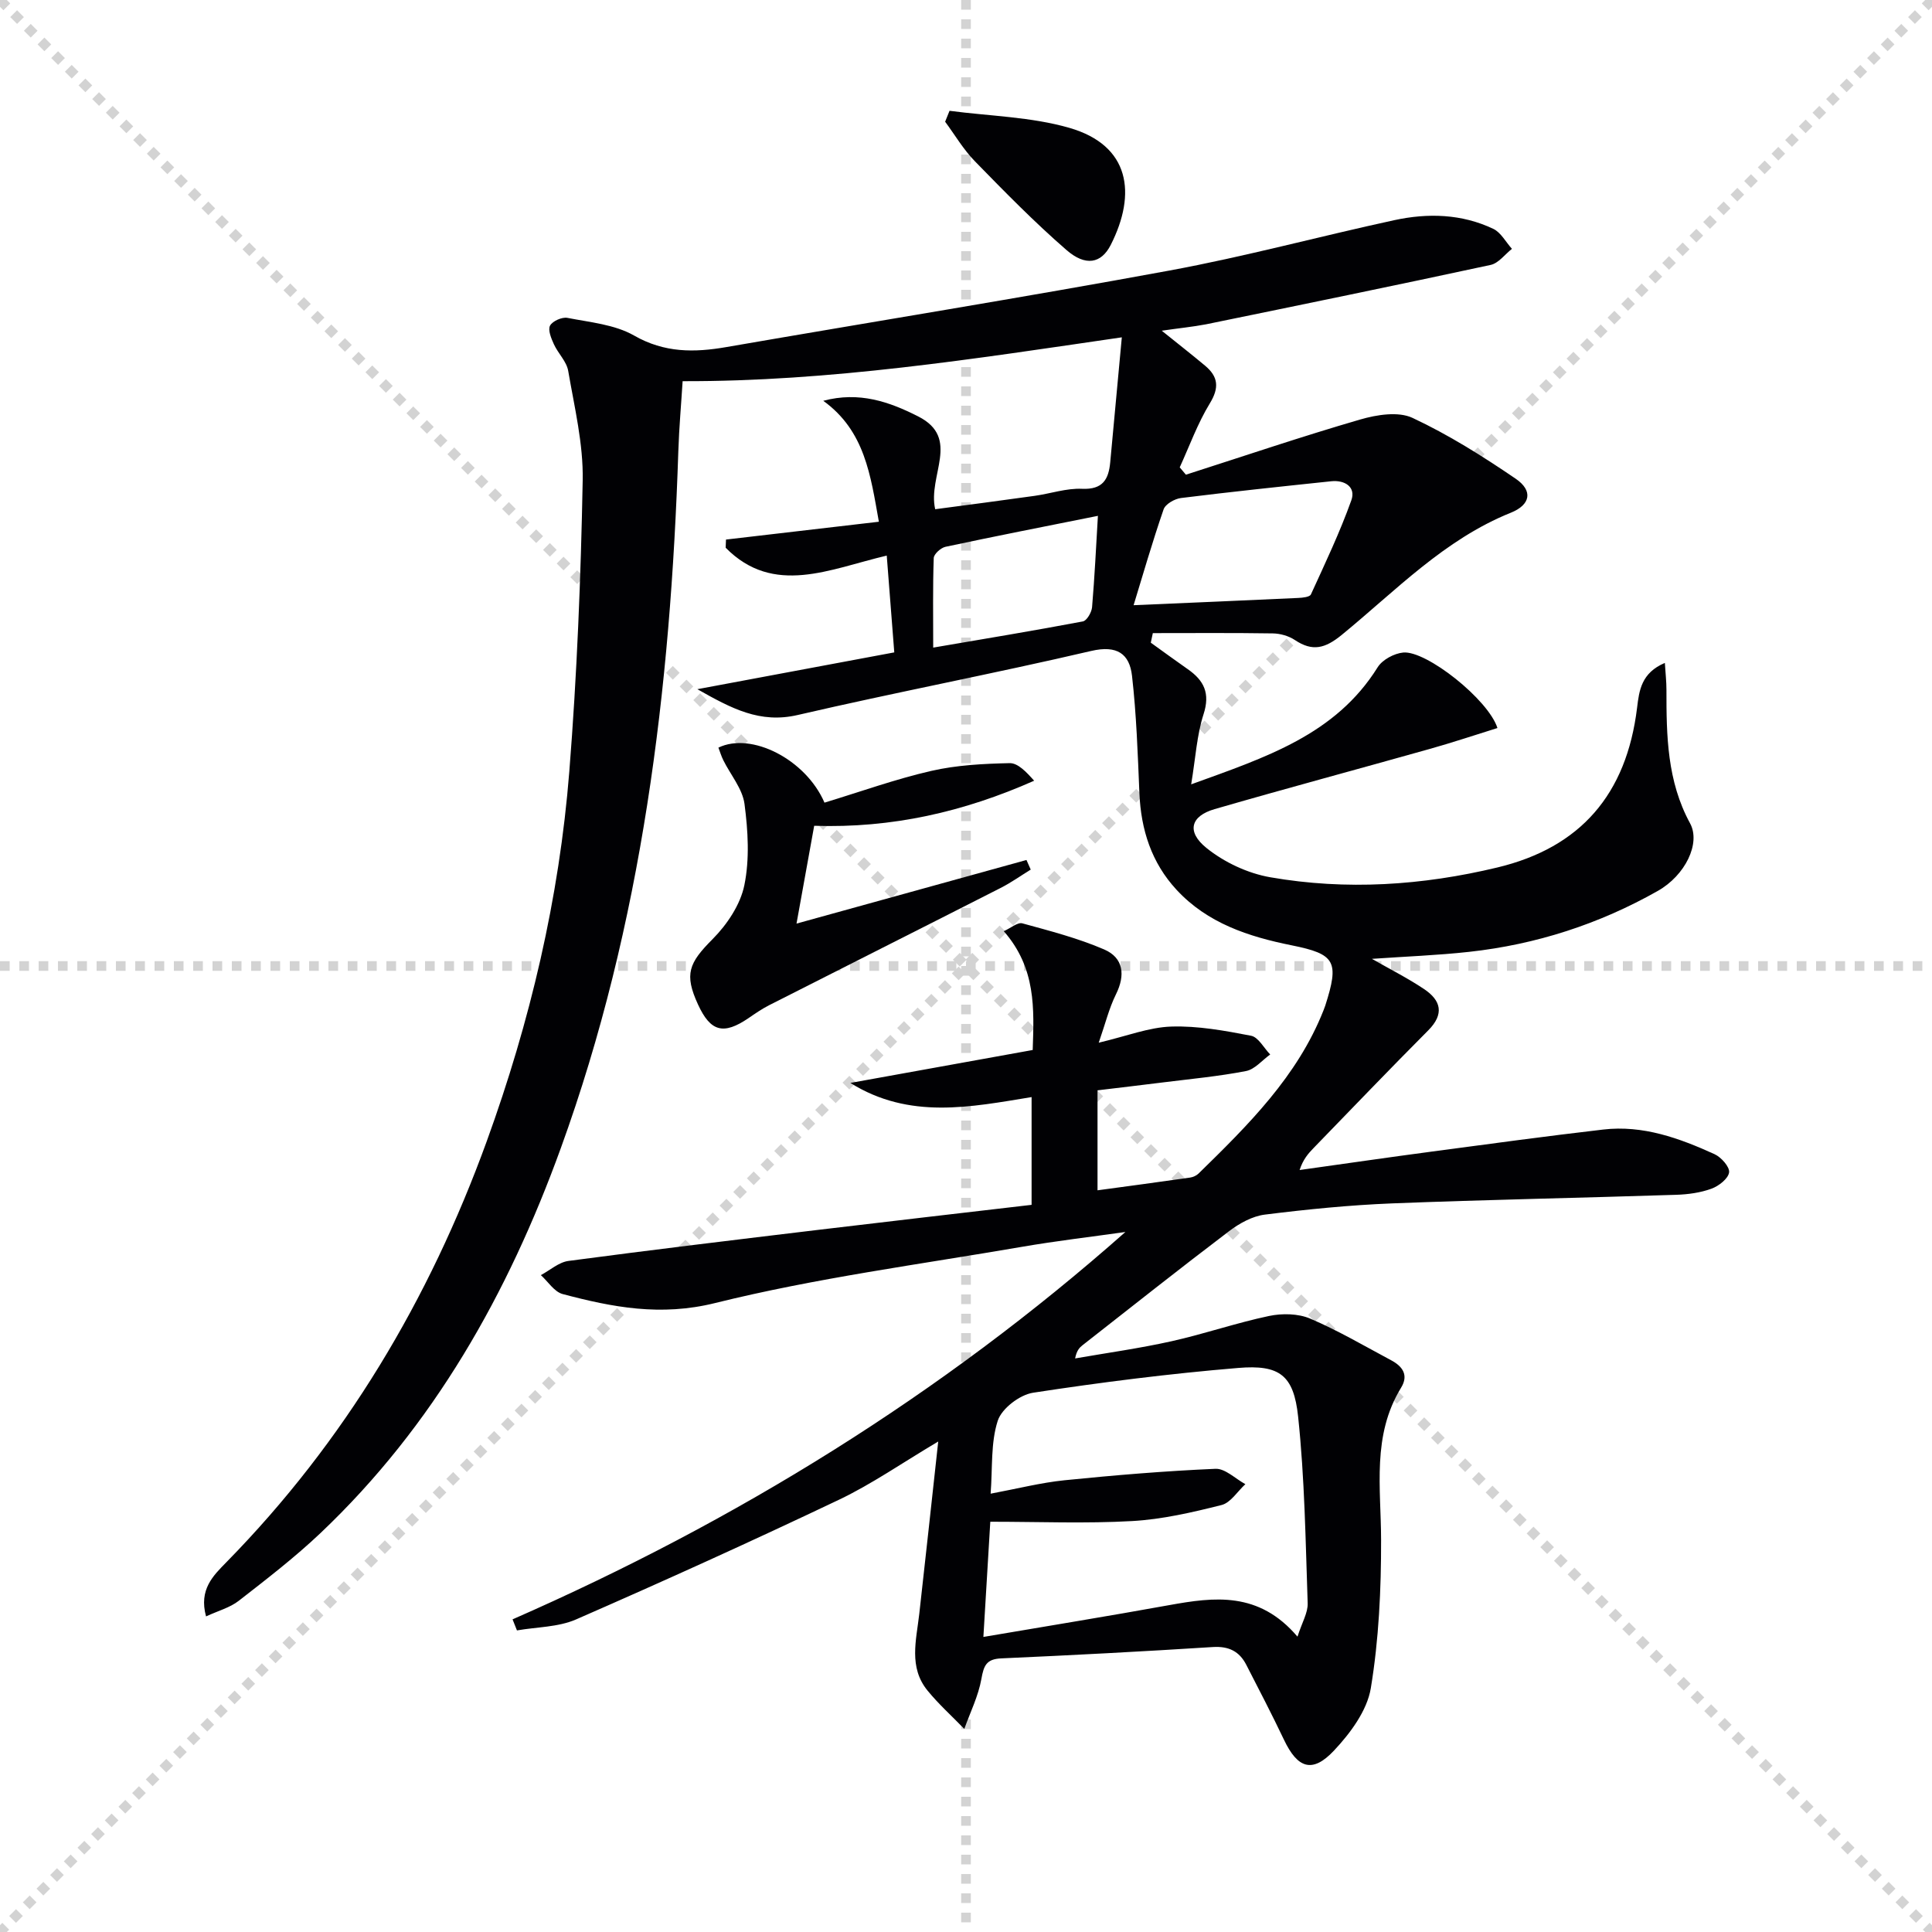
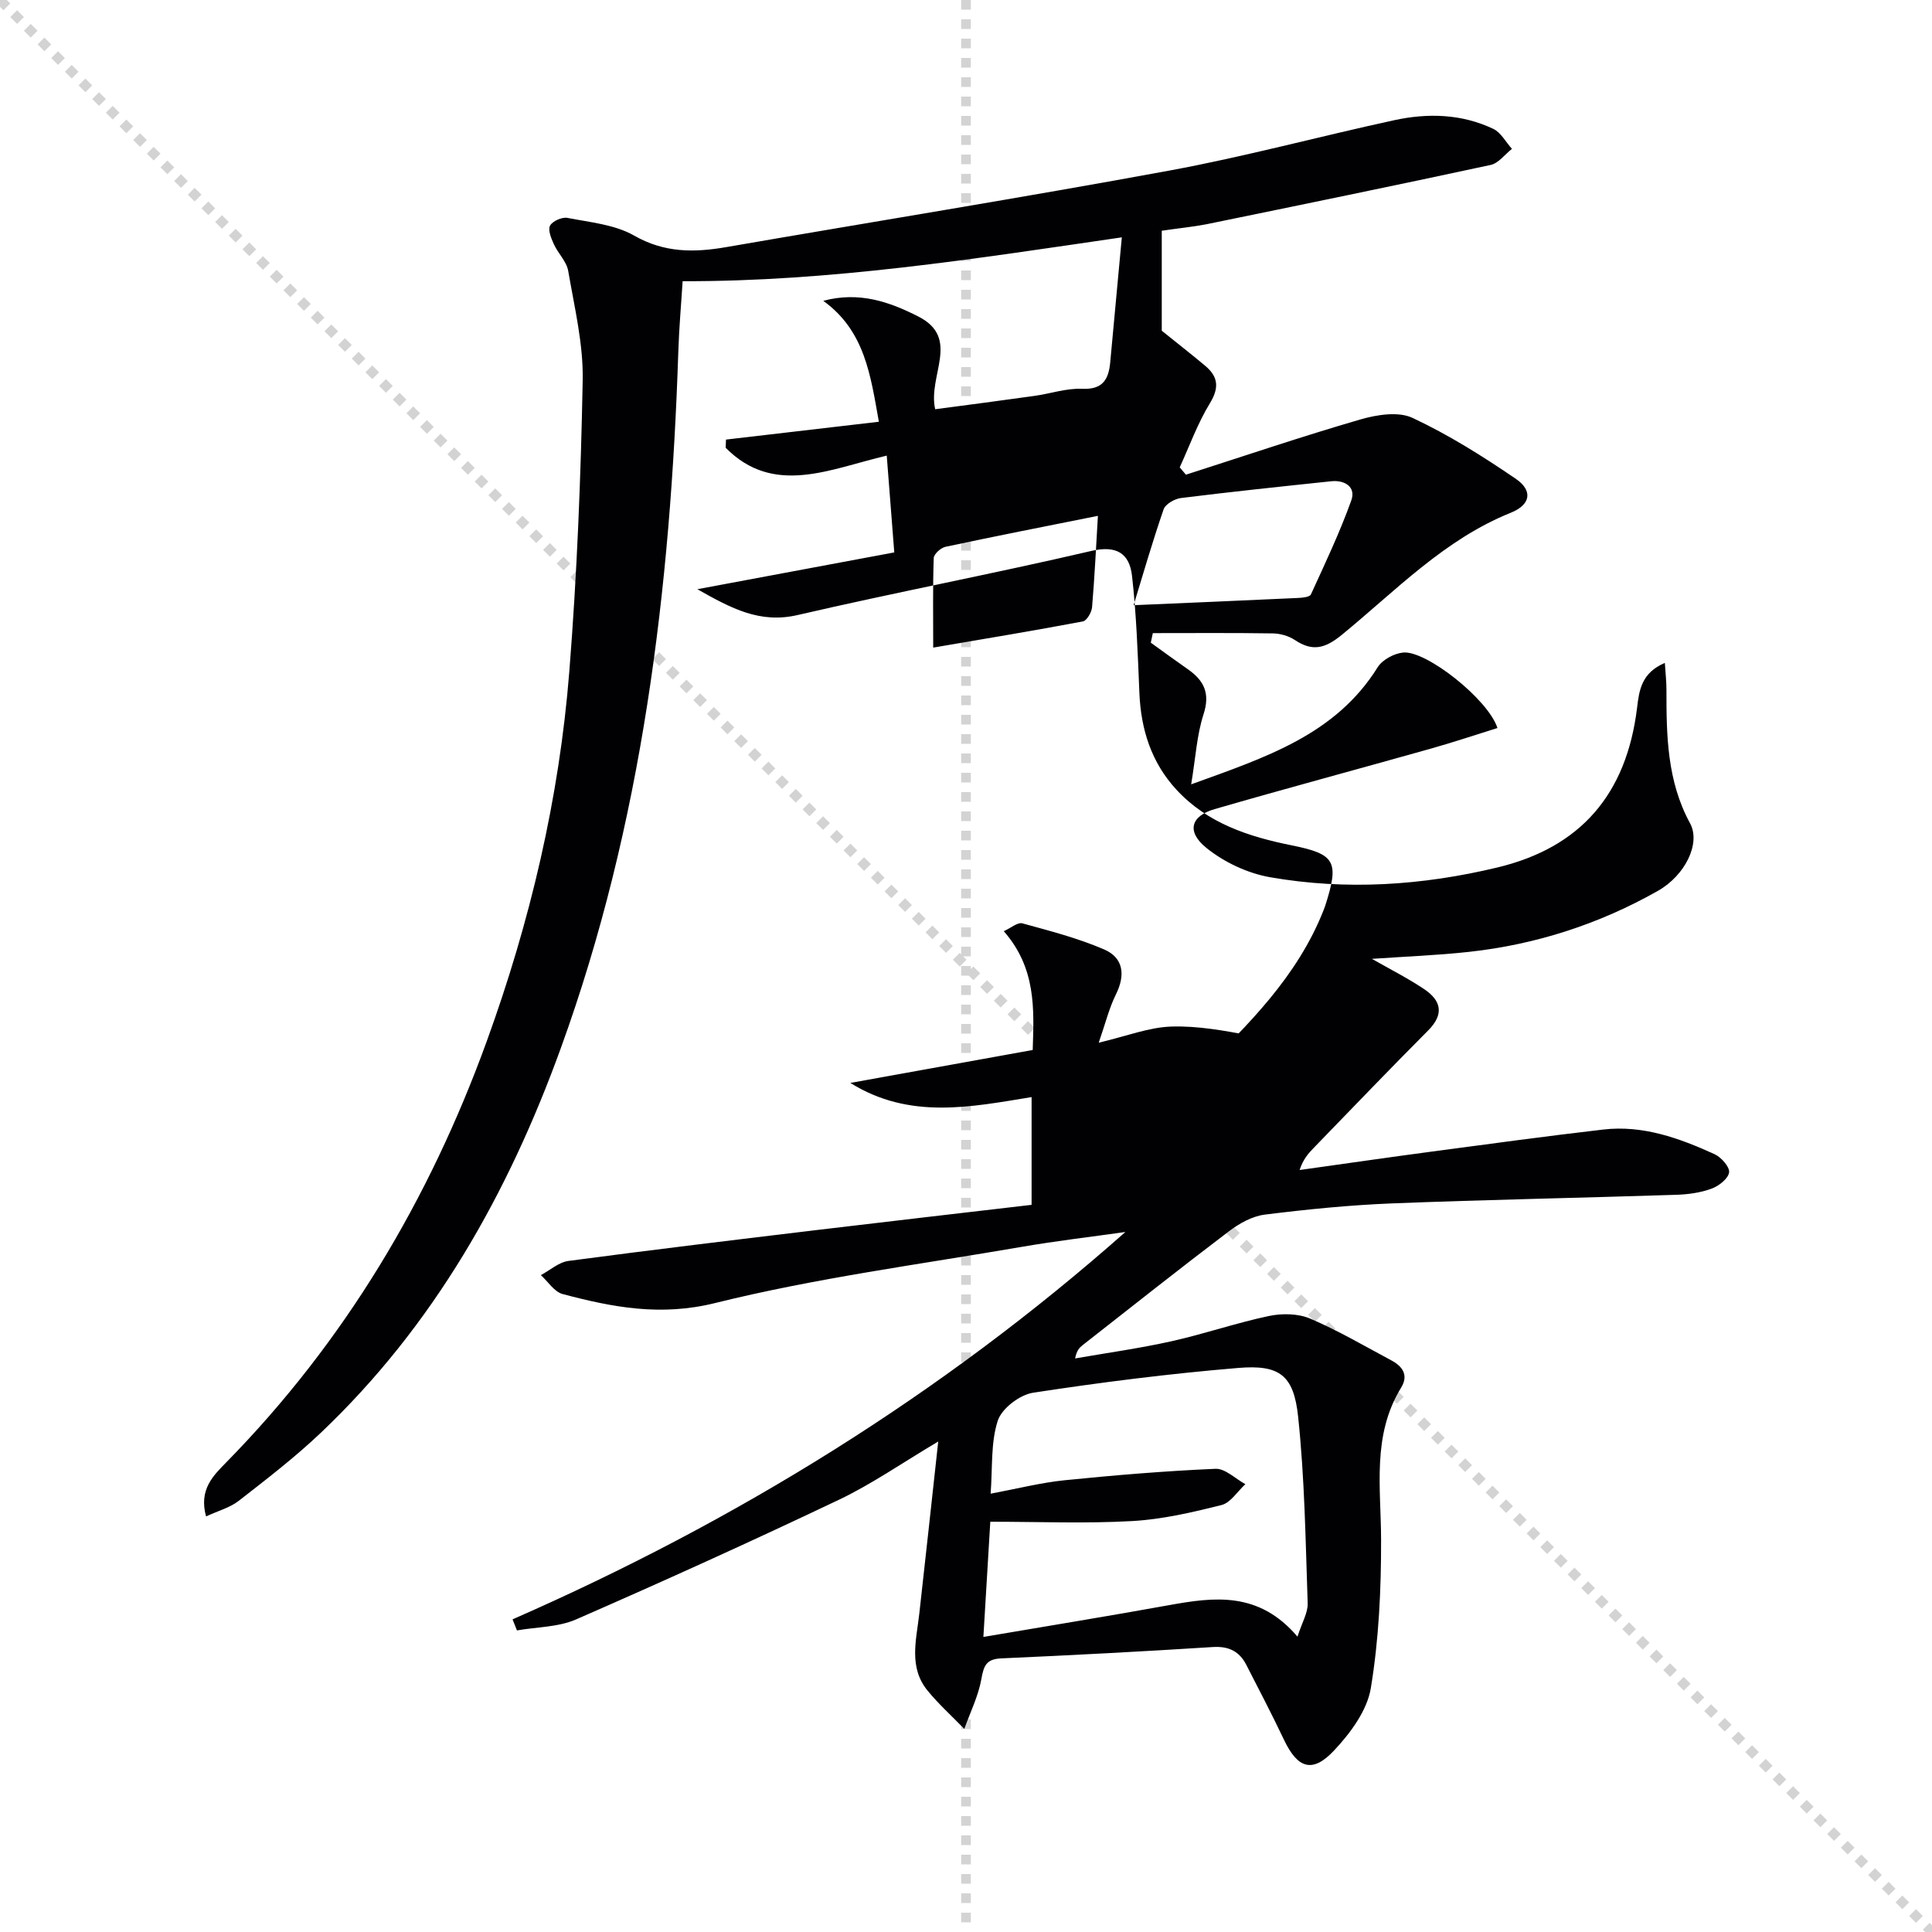
<svg xmlns="http://www.w3.org/2000/svg" enable-background="new 0 0 400 400" viewBox="0 0 400 400">
  <g stroke="lightgray" stroke-dasharray="1,1" stroke-width="1" transform="scale(2, 2)">
    <line x1="0" y1="0" x2="200" y2="200" />
-     <line x1="200" y1="0" x2="0" y2="200" />
    <line x1="100" y1="0" x2="100" y2="200" />
-     <line x1="0" y1="100" x2="200" y2="100" />
  </g>
  <g fill="#010104">
-     <path d="m240.53 68.47c3.38 2.72 6.22 4.94 8.98 7.25 2.71 2.27 2.96 4.54.97 7.8-2.53 4.14-4.2 8.8-6.23 13.24.43.51.85 1.01 1.28 1.52 12.02-3.85 23.98-7.91 36.1-11.43 3.41-.99 7.87-1.71 10.82-.33 7.46 3.49 14.53 7.94 21.35 12.59 3.64 2.48 3.09 5.4-.99 7.04-13.79 5.54-23.88 16.19-35.03 25.31-3.43 2.8-6.04 3.49-9.69 1.05-1.28-.85-3.03-1.35-4.58-1.37-8.27-.13-16.55-.06-24.83-.06-.14.66-.28 1.32-.42 1.98 2.55 1.83 5.08 3.69 7.66 5.49 3.36 2.34 4.67 4.99 3.26 9.33-1.39 4.3-1.64 8.96-2.56 14.51 15.47-5.61 29.88-10.25 38.61-24.24.97-1.56 3.41-2.87 5.29-3.05 4.79-.45 17.63 9.72 19.51 15.63-4.66 1.45-9.31 3.01-14.02 4.33-14.84 4.18-29.73 8.17-44.54 12.46-4.94 1.43-5.88 4.65-1.7 8.03 3.69 2.98 8.57 5.27 13.24 6.08 15.74 2.74 31.47 1.7 47.01-2.03 17.17-4.12 26.73-15.1 28.92-33.07.43-3.57.88-7.22 5.75-9.28.14 2.21.33 3.89.33 5.56-.01 9.51.13 18.91 4.89 27.65 2.25 4.13-1 10.79-6.69 14-12.13 6.86-25.19 11.09-39.05 12.61-6.55.72-13.14.96-20.13 1.45 3.8 2.17 7.43 4 10.79 6.25 3.52 2.35 4.25 5.17.86 8.57-7.99 8.02-15.82 16.2-23.71 24.33-1.12 1.15-2.19 2.36-2.91 4.57 9.1-1.27 18.2-2.6 27.31-3.81 11.84-1.58 23.68-3.19 35.55-4.57 8.21-.96 15.76 1.78 23.05 5.1 1.38.63 3.16 2.64 3.01 3.77-.18 1.3-2.13 2.82-3.63 3.37-2.29.84-4.84 1.19-7.3 1.27-19.62.64-39.25 1.01-58.86 1.78-8.79.35-17.58 1.23-26.32 2.32-2.59.32-5.28 1.81-7.41 3.43-10.21 7.74-20.25 15.71-30.34 23.61-.63.5-1.21 1.07-1.54 2.74 6.66-1.16 13.37-2.09 19.96-3.56 6.78-1.51 13.39-3.8 20.18-5.23 2.71-.57 6.03-.52 8.52.54 5.78 2.46 11.25 5.68 16.81 8.65 2.31 1.24 3.63 3.04 2.02 5.66-6.07 9.91-4.16 20.74-4.14 31.49.02 10.26-.46 20.64-2.13 30.73-.77 4.65-4.26 9.34-7.65 12.94-4.47 4.74-7.52 3.63-10.32-2.26-2.49-5.23-5.16-10.37-7.81-15.53-1.43-2.78-3.61-3.88-6.9-3.68-14.61.93-29.22 1.7-43.84 2.35-3.08.14-3.61 1.49-4.1 4.24-.63 3.55-2.31 6.92-3.54 10.36-2.56-2.64-5.31-5.11-7.62-7.94-3.93-4.82-2.33-10.41-1.71-15.83 1.3-11.52 2.54-23.05 3.93-35.73-7.5 4.45-13.76 8.82-20.56 12.06-17.99 8.56-36.15 16.79-54.41 24.77-3.71 1.62-8.14 1.56-12.25 2.28-.3-.76-.6-1.53-.91-2.29 46.31-20.3 88.83-46.53 126.88-80.2-7.12 1.01-14.27 1.84-21.35 3.06-21.25 3.66-42.72 6.47-63.59 11.65-11.3 2.8-21.23.88-31.57-1.86-1.73-.46-3.02-2.57-4.51-3.92 1.91-1.02 3.72-2.68 5.73-2.94 17.29-2.3 34.62-4.38 51.94-6.46 14.5-1.74 29.01-3.4 43.93-5.15 0-7.19 0-14.41 0-22.31-12.58 2.05-25.27 4.72-37.52-2.93 12.43-2.25 24.87-4.5 37.75-6.82.29-8.54.71-16.95-5.99-24.6 1.49-.66 2.87-1.89 3.85-1.62 5.72 1.57 11.53 3.07 16.95 5.41 3.99 1.73 4.41 5.29 2.42 9.3-1.42 2.87-2.19 6.06-3.56 10 5.8-1.37 10.38-3.19 15.02-3.34 5.49-.18 11.08.85 16.52 1.9 1.51.29 2.65 2.53 3.96 3.88-1.66 1.19-3.19 3.08-5.01 3.43-5.69 1.1-11.5 1.64-17.26 2.36-4.43.56-8.86 1.07-13.48 1.63v20.7c6.51-.88 12.85-1.73 19.19-2.64.61-.09 1.3-.41 1.74-.84 10.25-10.03 20.46-20.09 25.87-33.81.12-.31.24-.62.35-.94 2.93-9.15 2.11-10.67-6.95-12.49-8.94-1.8-17.43-4.57-23.84-11.5-5.19-5.61-7.37-12.44-7.69-20.02-.34-8.11-.61-16.24-1.53-24.29-.52-4.52-3.07-6.39-8.44-5.14-20.19 4.71-40.57 8.58-60.76 13.26-7.84 1.82-13.71-1.34-20.79-5.34 13.95-2.61 26.85-5.02 40.77-7.62-.48-6.22-1-12.86-1.56-20.04-11.76 2.76-23.4 8.46-33.35-1.63.02-.56.05-1.13.07-1.69 10.44-1.22 20.88-2.44 31.65-3.69-1.72-9.59-2.88-18.8-11.51-25.04 7.42-1.98 13.66.19 19.66 3.24 8.88 4.51 1.92 12.22 3.51 19.21 6.92-.92 13.76-1.81 20.59-2.77 3.29-.46 6.58-1.61 9.83-1.46 4.29.19 5.49-1.96 5.82-5.49.78-8.38 1.55-16.76 2.4-25.87-30.71 4.48-60.37 9.16-90.93 9.08-.29 4.68-.73 9.58-.89 14.5-1.61 49.21-7.44 97.72-24.34 144.32-10.9 30.07-26.31 57.45-49.77 79.69-5.3 5.02-11.13 9.51-16.9 14-1.82 1.42-4.25 2.06-6.77 3.23-1.53-5.59 1.51-8.46 4.2-11.21 24.53-25 42.01-54.38 53.91-87.15 8.99-24.77 15.02-50.31 17.1-76.58 1.59-20.04 2.39-40.16 2.77-60.26.15-7.54-1.71-15.15-3-22.67-.33-1.95-2.09-3.61-2.96-5.51-.55-1.21-1.28-2.95-.8-3.86.5-.94 2.48-1.82 3.59-1.61 4.69.92 9.8 1.37 13.81 3.66 6.29 3.6 12.45 3.54 19.09 2.39 30.57-5.29 61.2-10.22 91.71-15.84 15.65-2.88 31.05-7.07 46.61-10.44 6.93-1.5 13.94-1.31 20.48 1.8 1.58.75 2.59 2.73 3.86 4.14-1.46 1.15-2.78 2.98-4.41 3.33-19.61 4.23-39.26 8.26-58.9 12.29-2.77.53-5.58.8-9.19 1.33zm28.1 270.38c.95-2.96 2.18-4.96 2.11-6.92-.44-12.89-.62-25.84-1.98-38.65-.91-8.58-3.85-10.78-12.41-10.06-14.21 1.18-28.38 2.97-42.47 5.13-2.77.43-6.5 3.28-7.31 5.81-1.47 4.55-1.06 9.7-1.47 15.09 5.57-1.04 10.4-2.28 15.31-2.78 10.39-1.05 20.81-1.92 31.24-2.37 2.01-.09 4.12 2.06 6.19 3.18-1.63 1.49-3.04 3.84-4.93 4.32-6.08 1.53-12.29 2.97-18.52 3.32-9.58.54-19.22.14-29.36.14-.46 7.63-.91 15.13-1.43 23.85 13.34-2.27 25.91-4.31 38.44-6.58 9.4-1.7 18.58-2.89 26.59 6.52zm-33.93-213.55c11.76-.51 22.91-.98 34.06-1.5.92-.04 2.4-.19 2.65-.73 2.94-6.43 5.99-12.84 8.37-19.49.98-2.73-1.32-4.24-4.17-3.94-10.37 1.09-20.74 2.18-31.09 3.47-1.32.16-3.23 1.25-3.61 2.35-2.36 6.84-4.36 13.8-6.21 19.84zm-7.39-18.5c-11.19 2.24-21.4 4.24-31.56 6.41-.97.21-2.4 1.5-2.43 2.33-.21 6.06-.11 12.12-.11 18.54 10.83-1.85 20.93-3.52 30.98-5.42.82-.15 1.81-1.87 1.91-2.93.53-6.25.83-12.51 1.21-18.93z" />
-     <path d="m170.7 166.18c7.5-2.28 14.69-4.87 22.09-6.57 5.27-1.21 10.81-1.49 16.24-1.61 1.71-.04 3.45 1.81 5.08 3.64-14.55 6.45-29.44 9.86-45.54 9.33-1.16 6.44-2.33 12.91-3.66 20.25 16.02-4.43 31.82-8.8 47.61-13.17.29.66.58 1.33.88 1.99-2.08 1.28-4.08 2.71-6.25 3.81-15.97 8.13-31.99 16.18-47.97 24.3-1.47.75-2.85 1.71-4.22 2.65-5.18 3.52-7.85 2.81-10.44-2.82-2.9-6.3-1.91-8.6 3.03-13.56 2.98-3 5.74-7.12 6.56-11.15 1.11-5.41.76-11.28.03-16.83-.42-3.14-2.88-6.01-4.38-9.03-.42-.84-.69-1.76-1.02-2.62 6.79-3.31 18.09 2.42 21.96 11.39z" />
-     <path d="m196.59 22.94c8.29 1.1 16.86 1.24 24.81 3.53 12.57 3.63 13.96 13.62 8.56 24.25-1.96 3.85-5.21 4.47-9.15 1.05-6.64-5.76-12.82-12.08-18.97-18.38-2.37-2.43-4.13-5.44-6.16-8.19.3-.76.6-1.51.91-2.26z" />
+     <path d="m240.53 68.47c3.38 2.72 6.22 4.94 8.98 7.25 2.71 2.27 2.96 4.54.97 7.8-2.53 4.14-4.2 8.8-6.23 13.24.43.51.85 1.01 1.28 1.52 12.02-3.85 23.98-7.91 36.1-11.43 3.41-.99 7.87-1.71 10.82-.33 7.46 3.49 14.53 7.94 21.35 12.59 3.64 2.48 3.09 5.4-.99 7.04-13.79 5.54-23.88 16.19-35.03 25.31-3.43 2.8-6.04 3.49-9.69 1.05-1.28-.85-3.03-1.35-4.58-1.37-8.27-.13-16.55-.06-24.83-.06-.14.66-.28 1.32-.42 1.98 2.55 1.83 5.08 3.69 7.66 5.49 3.36 2.34 4.67 4.99 3.26 9.33-1.39 4.3-1.64 8.96-2.56 14.51 15.47-5.61 29.88-10.25 38.61-24.24.97-1.56 3.41-2.87 5.29-3.05 4.79-.45 17.63 9.72 19.51 15.63-4.66 1.45-9.31 3.01-14.02 4.33-14.84 4.18-29.73 8.17-44.54 12.46-4.94 1.43-5.88 4.65-1.7 8.03 3.69 2.98 8.57 5.27 13.24 6.08 15.74 2.74 31.47 1.7 47.01-2.03 17.17-4.12 26.73-15.1 28.92-33.07.43-3.57.88-7.22 5.75-9.28.14 2.21.33 3.89.33 5.56-.01 9.51.13 18.91 4.89 27.65 2.25 4.13-1 10.79-6.69 14-12.13 6.86-25.19 11.09-39.05 12.61-6.55.72-13.14.96-20.13 1.45 3.8 2.17 7.43 4 10.79 6.25 3.52 2.35 4.25 5.17.86 8.57-7.99 8.02-15.82 16.2-23.71 24.33-1.12 1.15-2.19 2.36-2.91 4.57 9.1-1.27 18.2-2.6 27.31-3.81 11.84-1.58 23.68-3.19 35.55-4.57 8.21-.96 15.76 1.78 23.05 5.1 1.38.63 3.16 2.64 3.01 3.77-.18 1.3-2.13 2.82-3.63 3.37-2.29.84-4.84 1.19-7.3 1.27-19.62.64-39.25 1.01-58.86 1.78-8.79.35-17.58 1.23-26.32 2.32-2.59.32-5.28 1.81-7.41 3.43-10.21 7.74-20.25 15.71-30.34 23.61-.63.5-1.21 1.07-1.54 2.74 6.66-1.16 13.37-2.09 19.96-3.56 6.78-1.51 13.39-3.8 20.18-5.23 2.71-.57 6.03-.52 8.52.54 5.78 2.46 11.25 5.68 16.81 8.65 2.31 1.24 3.63 3.04 2.02 5.66-6.07 9.91-4.16 20.74-4.14 31.49.02 10.26-.46 20.64-2.13 30.73-.77 4.65-4.26 9.34-7.65 12.94-4.47 4.74-7.52 3.63-10.32-2.26-2.49-5.23-5.16-10.37-7.81-15.53-1.43-2.78-3.61-3.88-6.9-3.68-14.61.93-29.22 1.7-43.84 2.35-3.08.14-3.61 1.49-4.1 4.24-.63 3.55-2.31 6.92-3.54 10.36-2.56-2.64-5.31-5.11-7.62-7.94-3.93-4.82-2.33-10.41-1.71-15.83 1.3-11.52 2.54-23.05 3.93-35.73-7.5 4.45-13.76 8.82-20.56 12.06-17.99 8.56-36.15 16.79-54.41 24.77-3.71 1.62-8.14 1.56-12.25 2.28-.3-.76-.6-1.53-.91-2.29 46.31-20.3 88.83-46.53 126.88-80.2-7.12 1.01-14.27 1.84-21.35 3.06-21.25 3.66-42.72 6.47-63.59 11.65-11.3 2.8-21.23.88-31.57-1.86-1.73-.46-3.02-2.57-4.51-3.92 1.91-1.02 3.72-2.68 5.73-2.94 17.29-2.3 34.62-4.38 51.94-6.46 14.5-1.74 29.01-3.4 43.93-5.15 0-7.19 0-14.41 0-22.31-12.58 2.05-25.27 4.72-37.52-2.93 12.43-2.25 24.87-4.5 37.75-6.82.29-8.54.71-16.95-5.99-24.6 1.49-.66 2.87-1.89 3.85-1.62 5.72 1.57 11.53 3.07 16.95 5.41 3.99 1.73 4.41 5.29 2.42 9.3-1.42 2.87-2.19 6.06-3.56 10 5.8-1.37 10.38-3.19 15.02-3.34 5.49-.18 11.08.85 16.52 1.9 1.51.29 2.65 2.53 3.96 3.88-1.66 1.19-3.19 3.08-5.01 3.43-5.69 1.1-11.5 1.64-17.26 2.36-4.43.56-8.86 1.07-13.48 1.63c6.51-.88 12.85-1.73 19.19-2.64.61-.09 1.3-.41 1.74-.84 10.25-10.03 20.46-20.09 25.87-33.81.12-.31.24-.62.35-.94 2.93-9.15 2.11-10.67-6.95-12.49-8.94-1.8-17.43-4.57-23.84-11.5-5.19-5.61-7.37-12.44-7.69-20.02-.34-8.11-.61-16.24-1.53-24.29-.52-4.52-3.07-6.39-8.44-5.14-20.19 4.71-40.57 8.58-60.76 13.26-7.84 1.82-13.71-1.34-20.79-5.34 13.95-2.61 26.85-5.02 40.77-7.62-.48-6.22-1-12.86-1.56-20.04-11.76 2.76-23.4 8.46-33.35-1.63.02-.56.05-1.13.07-1.69 10.44-1.22 20.88-2.44 31.65-3.69-1.72-9.59-2.88-18.8-11.51-25.04 7.42-1.98 13.66.19 19.66 3.24 8.88 4.51 1.92 12.22 3.51 19.21 6.92-.92 13.76-1.81 20.59-2.77 3.29-.46 6.58-1.61 9.83-1.46 4.29.19 5.49-1.96 5.82-5.49.78-8.38 1.55-16.76 2.4-25.87-30.71 4.48-60.37 9.16-90.93 9.08-.29 4.68-.73 9.58-.89 14.5-1.61 49.21-7.44 97.72-24.34 144.32-10.9 30.07-26.31 57.45-49.77 79.69-5.3 5.02-11.13 9.51-16.9 14-1.82 1.42-4.25 2.06-6.77 3.23-1.53-5.59 1.51-8.46 4.2-11.21 24.53-25 42.01-54.38 53.91-87.15 8.99-24.77 15.02-50.31 17.1-76.58 1.59-20.04 2.39-40.16 2.77-60.26.15-7.54-1.71-15.15-3-22.67-.33-1.95-2.09-3.61-2.96-5.51-.55-1.21-1.28-2.95-.8-3.86.5-.94 2.48-1.82 3.59-1.61 4.69.92 9.8 1.37 13.81 3.66 6.29 3.6 12.45 3.54 19.09 2.39 30.57-5.29 61.2-10.22 91.71-15.84 15.65-2.88 31.05-7.07 46.61-10.44 6.93-1.5 13.94-1.31 20.48 1.8 1.58.75 2.59 2.73 3.86 4.14-1.46 1.15-2.78 2.98-4.41 3.33-19.61 4.23-39.26 8.26-58.9 12.29-2.77.53-5.58.8-9.19 1.33zm28.1 270.38c.95-2.96 2.18-4.96 2.11-6.92-.44-12.89-.62-25.84-1.98-38.65-.91-8.58-3.85-10.78-12.41-10.06-14.21 1.18-28.38 2.97-42.47 5.13-2.77.43-6.5 3.28-7.31 5.81-1.47 4.55-1.06 9.7-1.47 15.09 5.57-1.04 10.4-2.28 15.31-2.78 10.39-1.05 20.81-1.92 31.24-2.37 2.01-.09 4.12 2.06 6.19 3.18-1.63 1.49-3.04 3.84-4.93 4.32-6.08 1.53-12.29 2.97-18.52 3.32-9.58.54-19.22.14-29.36.14-.46 7.63-.91 15.13-1.43 23.85 13.34-2.27 25.91-4.31 38.44-6.58 9.4-1.7 18.58-2.89 26.59 6.52zm-33.93-213.55c11.76-.51 22.91-.98 34.06-1.5.92-.04 2.4-.19 2.65-.73 2.94-6.43 5.99-12.84 8.37-19.49.98-2.73-1.32-4.24-4.17-3.94-10.37 1.09-20.74 2.18-31.09 3.47-1.32.16-3.23 1.25-3.61 2.35-2.36 6.84-4.36 13.8-6.21 19.84zm-7.39-18.5c-11.19 2.24-21.4 4.24-31.56 6.41-.97.21-2.4 1.5-2.43 2.33-.21 6.06-.11 12.12-.11 18.54 10.83-1.85 20.93-3.52 30.98-5.42.82-.15 1.81-1.87 1.91-2.93.53-6.25.83-12.51 1.21-18.93z" />
  </g>
</svg>